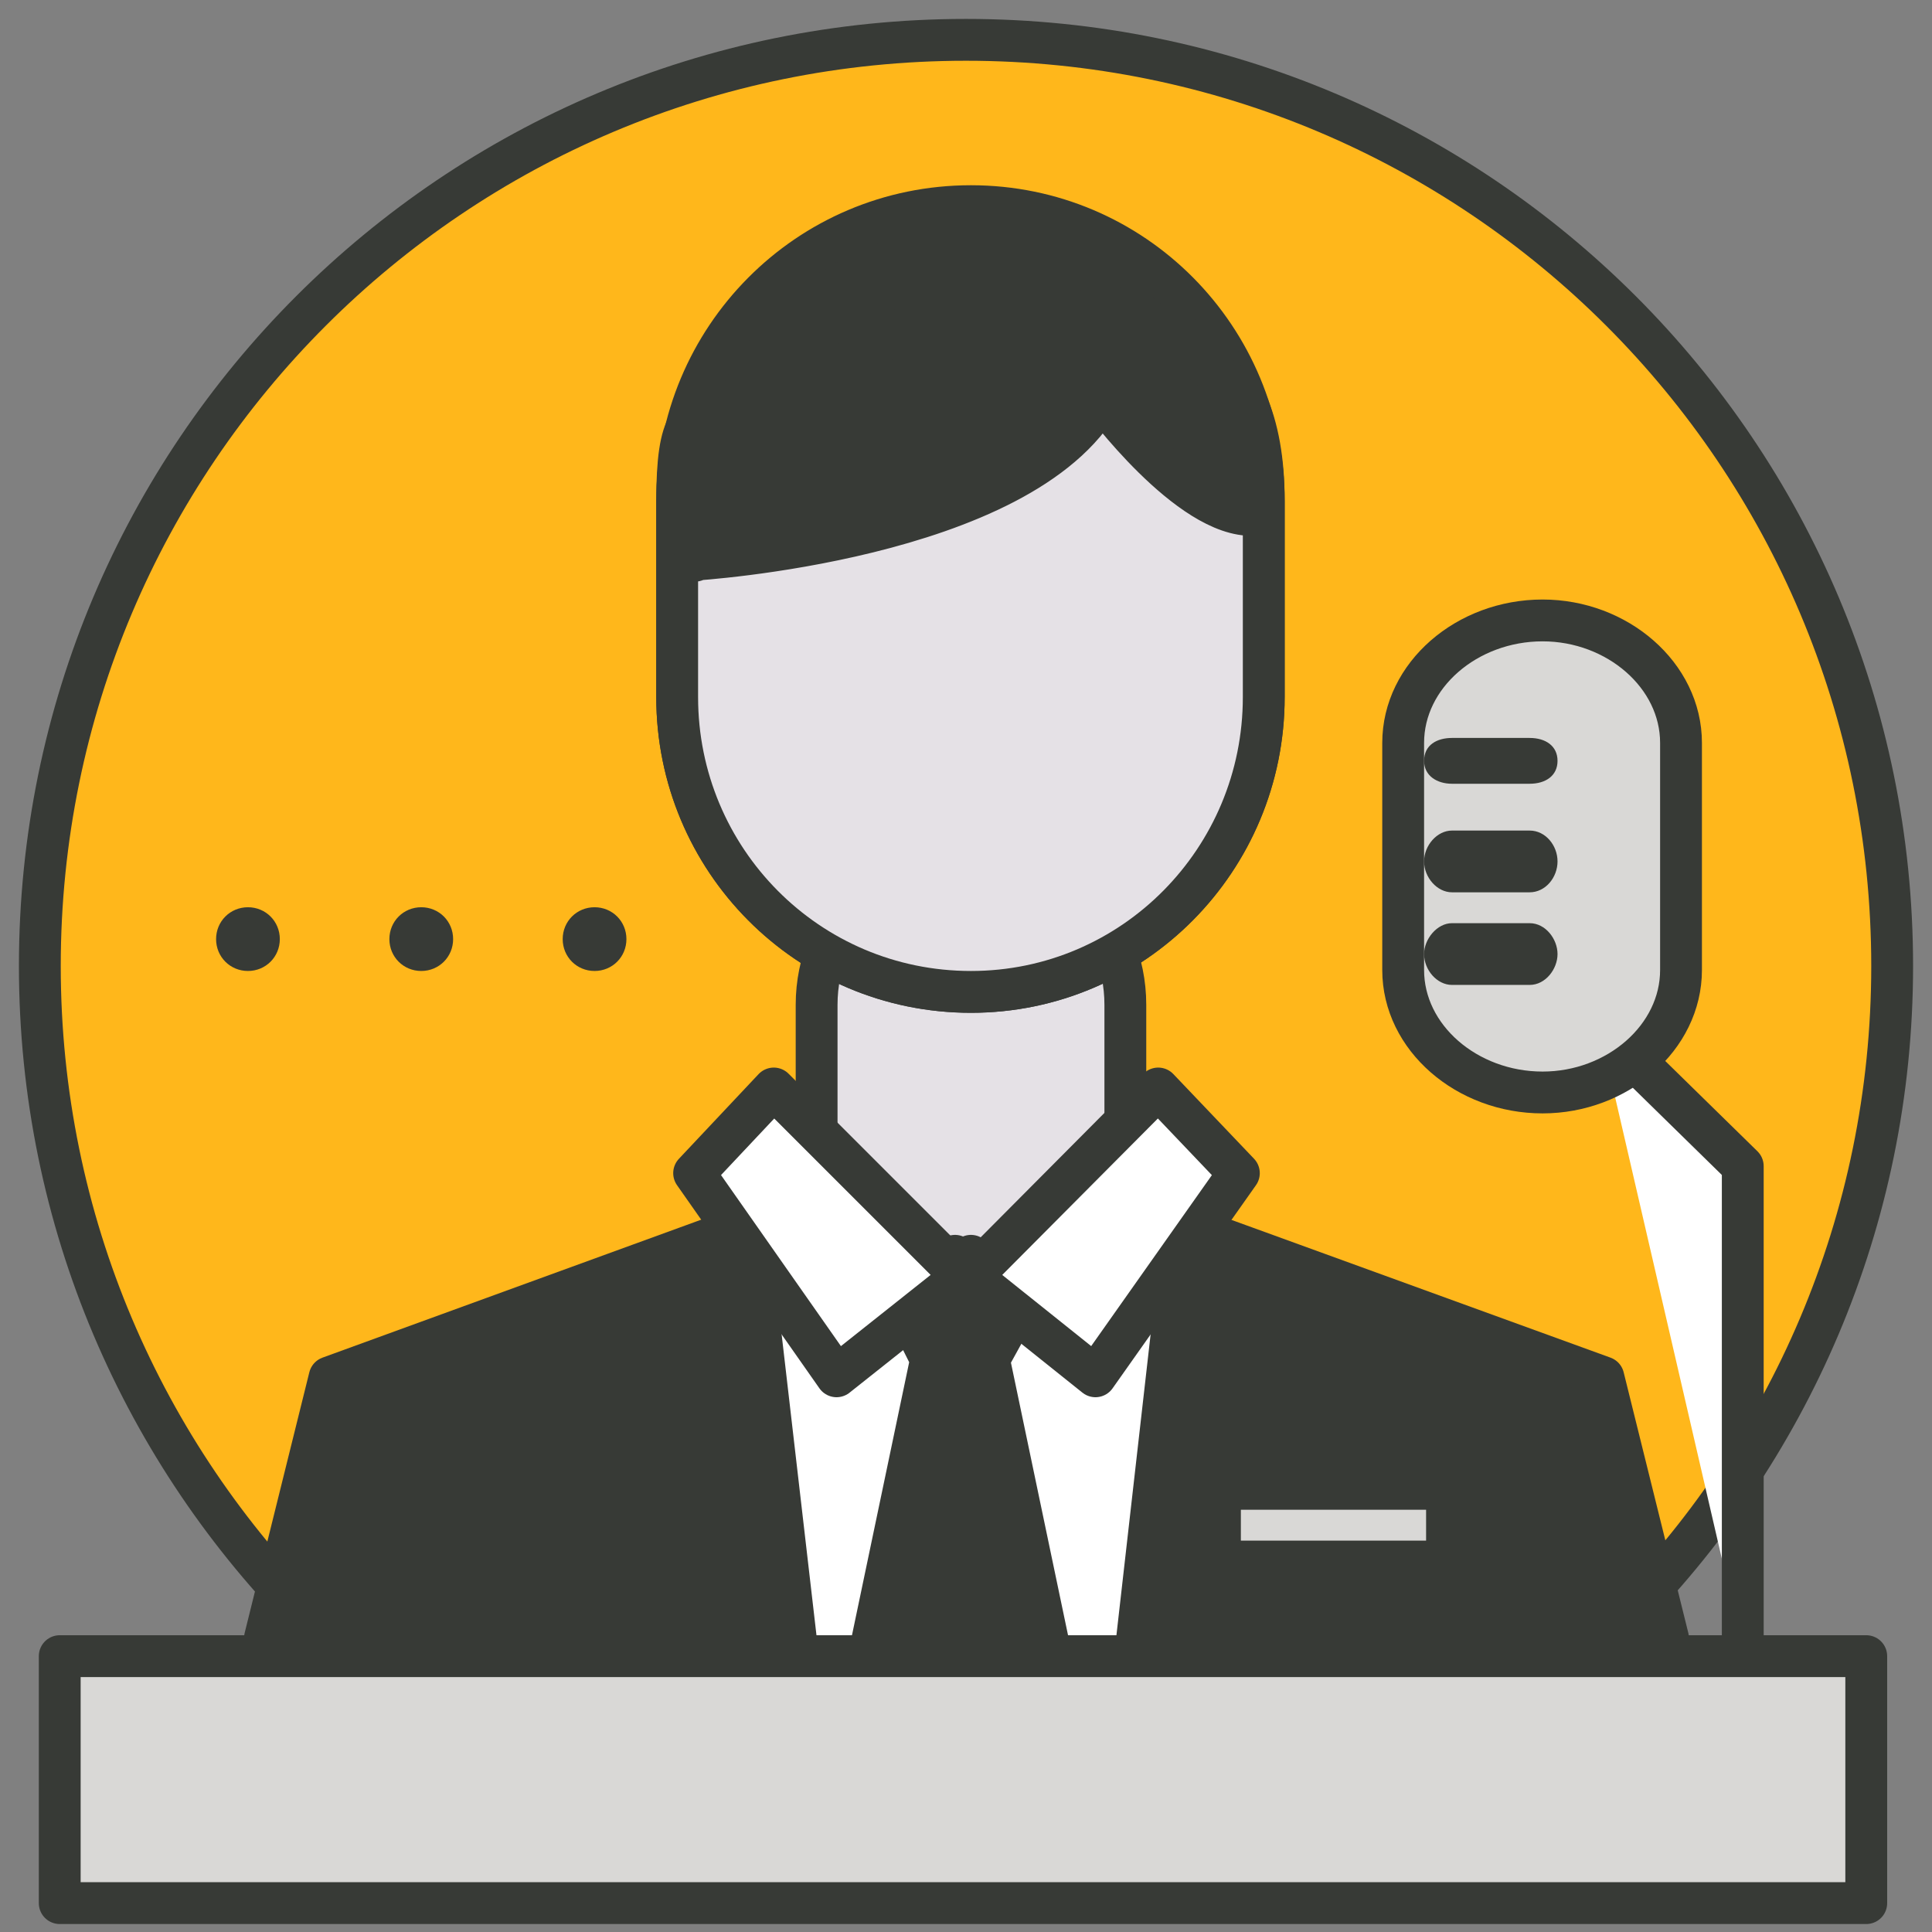
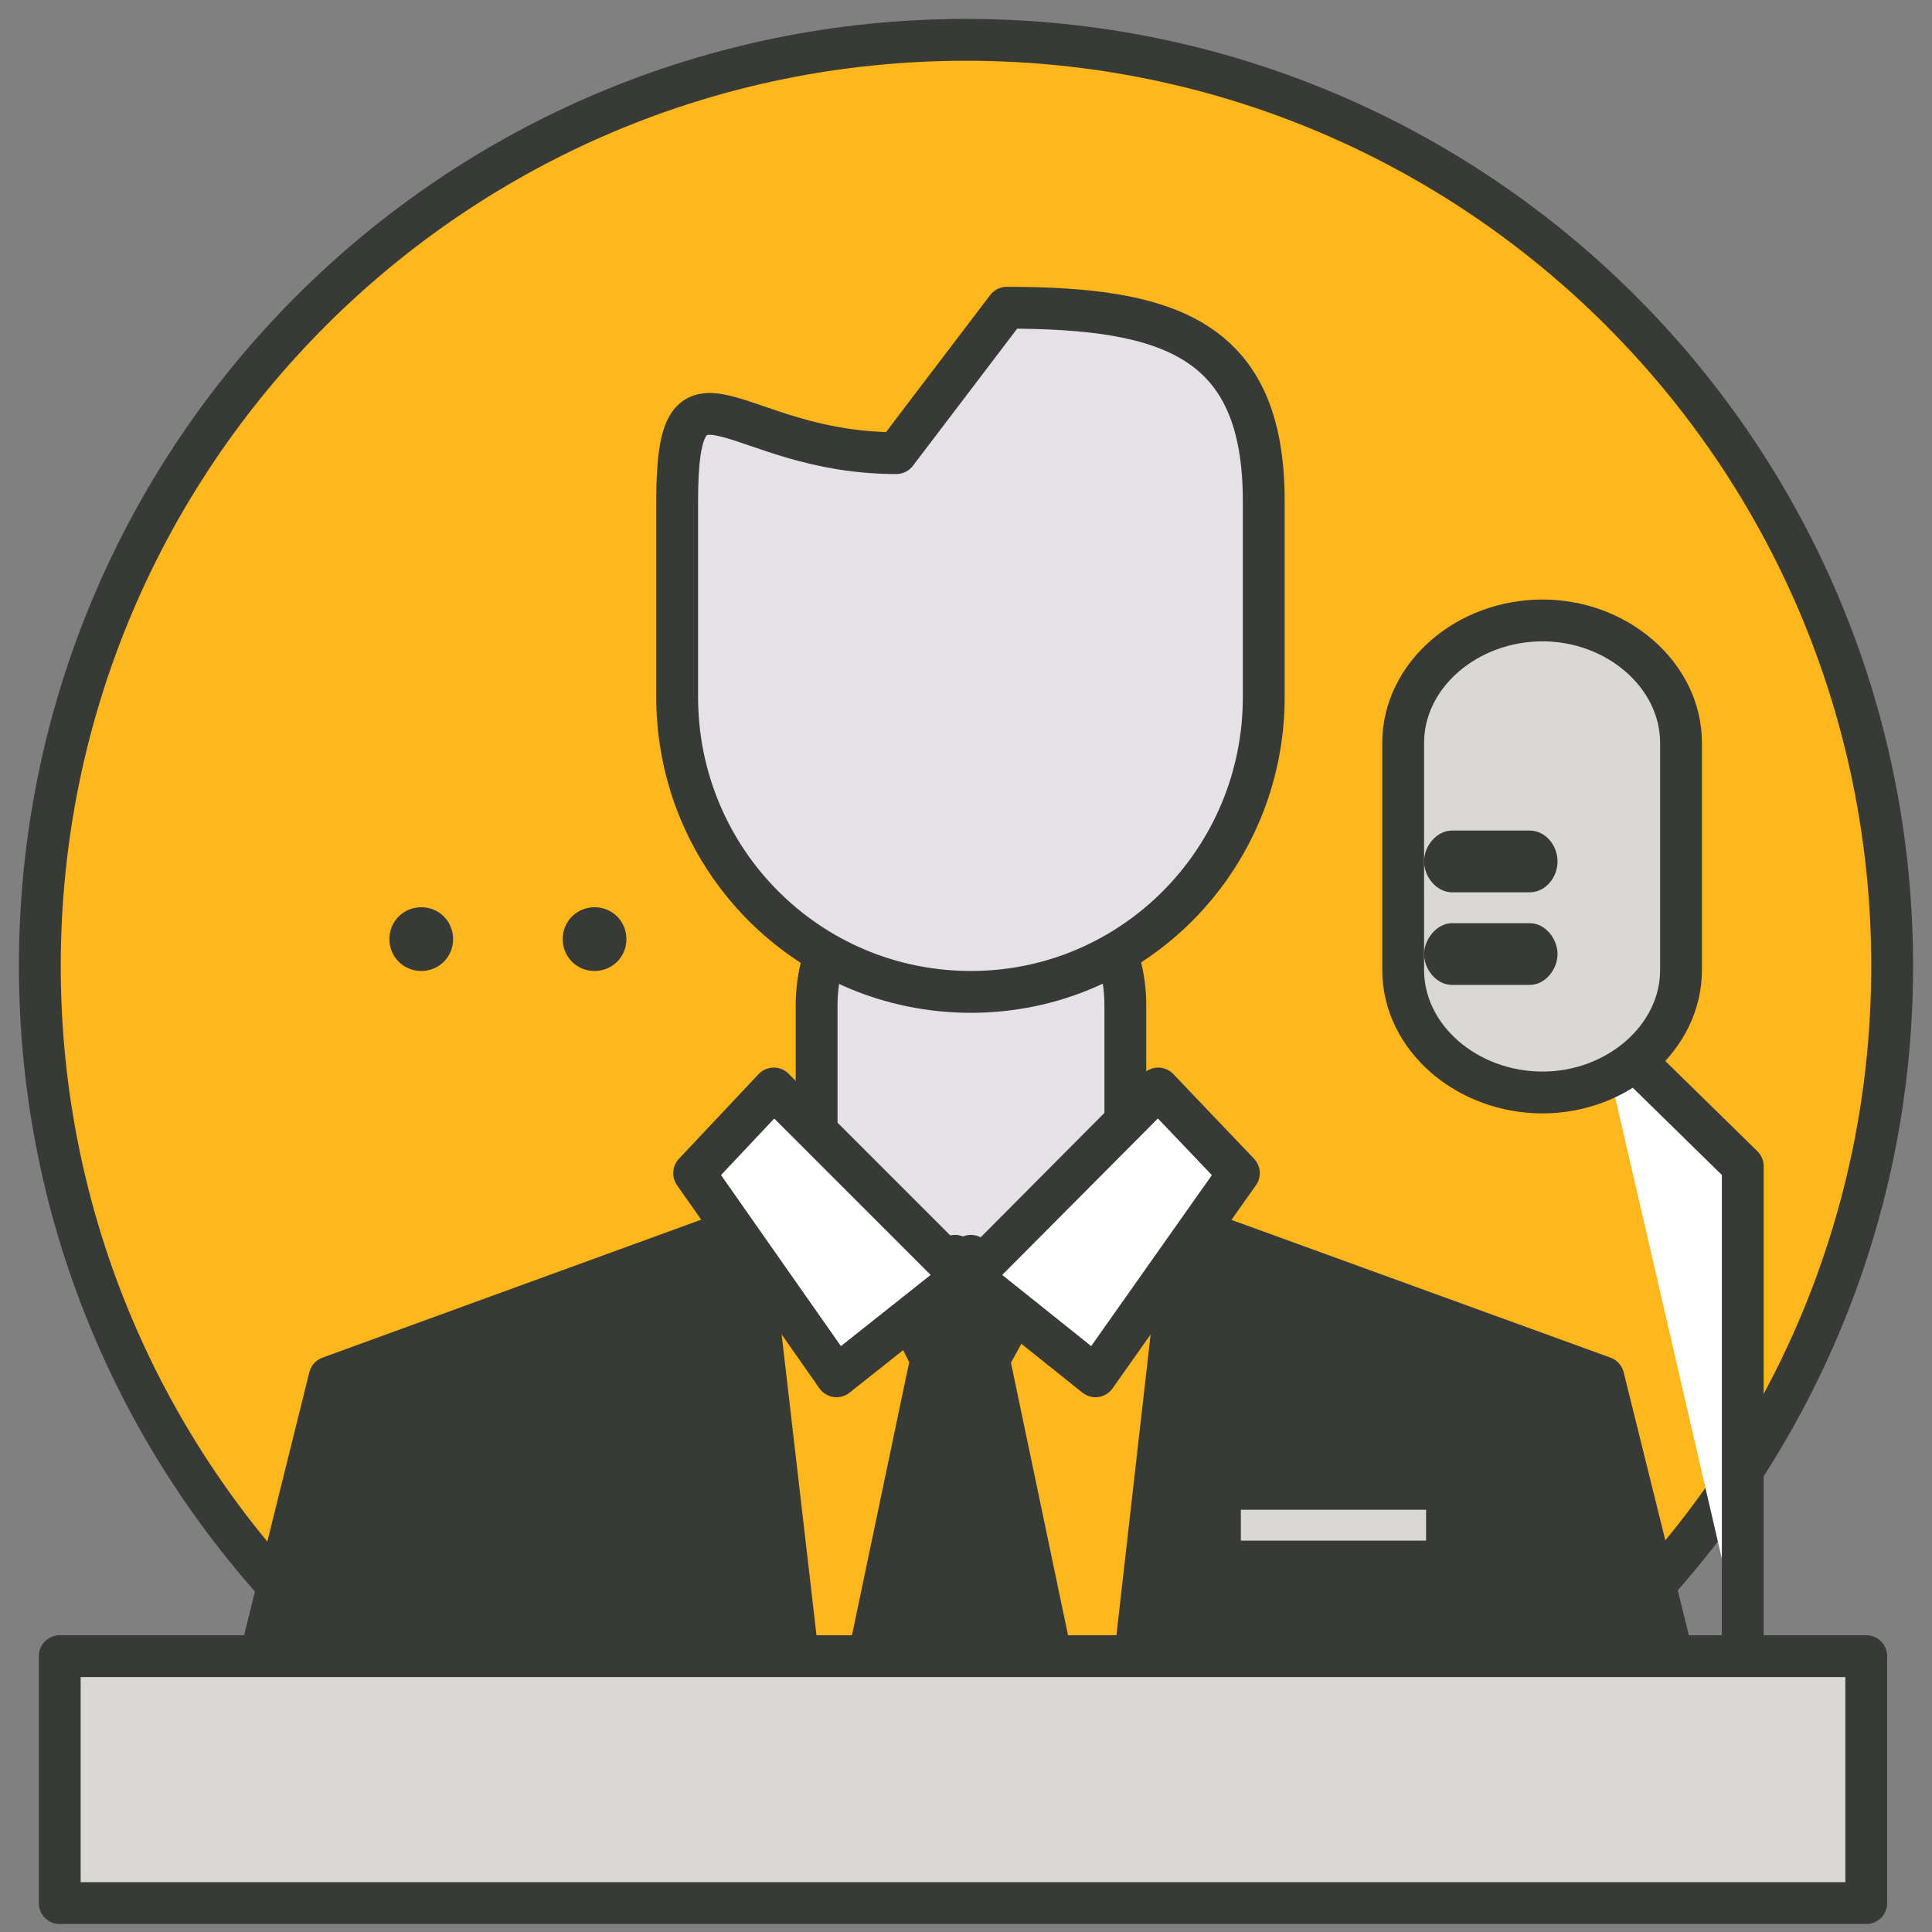
<svg xmlns="http://www.w3.org/2000/svg" width="97" height="97" viewBox="0 0 97 97" fill="none">
  <rect x="0" y="0" width="97" height="97" fill="#808080" stroke="none" />
  <path d="M95 48.5C95 74.15 74.15 95 48.5 95C22.85 95 2 74.2 2 48.5C2 22.8 22.8 2 48.5 2C74.2 2 95 22.8 95 48.5Z" fill="#FFB71B" stroke="#373A36" stroke-width="2.1" stroke-linejoin="round" />
-   <path d="M13.699 47.15C13.699 47.85 13.149 48.4 12.449 48.4C11.749 48.4 11.199 47.85 11.199 47.15C11.199 46.45 11.749 45.9 12.449 45.9C13.149 45.9 13.699 46.45 13.699 47.15Z" fill="#373A36" stroke="#373A36" stroke-width="0.7" stroke-miterlimit="10" />
  <path d="M22.4 47.15C22.4 47.85 21.85 48.4 21.15 48.4C20.45 48.4 19.9 47.85 19.9 47.15C19.9 46.45 20.45 45.9 21.15 45.9C21.85 45.9 22.4 46.45 22.4 47.15Z" fill="#373A36" stroke="#373A36" stroke-width="0.7" stroke-miterlimit="10" />
  <path d="M31.101 47.15C31.101 47.85 30.551 48.4 29.851 48.4C29.151 48.4 28.601 47.85 28.601 47.15C28.601 46.45 29.151 45.9 29.851 45.9C30.551 45.9 31.101 46.45 31.101 47.15Z" fill="#373A36" stroke="#373A36" stroke-width="0.7" stroke-miterlimit="10" />
-   <path d="M59.6 63H37.1V83.95H59.6V63Z" fill="white" stroke="#373A36" stroke-width="2.1" stroke-linecap="round" stroke-linejoin="round" />
  <path d="M13.3 82.25L16.55 69.15L37.55 61.5L40.15 83.95H13.1L13.3 82.25Z" fill="#373A36" stroke="#373A36" stroke-width="2.1" stroke-linecap="round" stroke-linejoin="round" />
  <path d="M83.749 82.25L80.5 69.15L59.45 61.5L56.899 83.95H83.95L83.749 82.25Z" fill="#373A36" stroke="#373A36" stroke-width="2.1" stroke-linecap="round" stroke-linejoin="round" />
  <path d="M56.5 57.35C56.5 61.65 53.05 65.15 48.75 65.15C44.45 65.15 41 61.65 41 57.35V50.45C41 46.15 44.45 42.65 48.75 42.65C53.05 42.65 56.5 46.15 56.5 50.45V57.35Z" fill="#E5E1E6" stroke="#373A36" stroke-width="2.1" stroke-linecap="round" stroke-linejoin="round" />
-   <path d="M63.449 35C63.449 43.15 56.899 49.8 48.749 49.8C40.549 49.8 33.999 43.15 33.999 35V25.15C33.999 17 40.549 10.35 48.749 10.35C56.899 10.35 63.449 16.95 63.449 25.15V35Z" fill="#373A36" stroke="#373A36" stroke-width="2.1" stroke-linecap="round" stroke-linejoin="round" />
  <path d="M63.449 35C63.449 43.15 56.899 49.8 48.749 49.8C40.549 49.8 33.999 43.15 33.999 35V25.15C33.999 17 36.799 22.75 44.999 22.75L50.549 15.45C58.699 15.45 63.449 17 63.449 25.15V35Z" fill="#E5E1E6" stroke="#373A36" stroke-width="2.1" stroke-linecap="round" stroke-linejoin="round" />
-   <path d="M34.851 28.1C34.851 28.1 51.35 27.1 55.3 20C55.3 20 59.701 26 62.951 25.85L62.001 19.5L56.801 15.45L46.05 16.1L38.75 20.5L35.35 21.15L34.901 28.15L34.851 28.1Z" fill="#373A36" stroke="#373A36" stroke-width="2.1" stroke-linecap="round" stroke-linejoin="round" />
  <path d="M43.649 83.05L46.749 68.25L45.299 65.35L48.749 63.05V84.2L43.199 83.85L43.649 83.05Z" fill="#373A36" stroke="#373A36" stroke-width="2.1" stroke-linecap="round" stroke-linejoin="round" />
  <path d="M52.749 83.05L49.649 68.25L51.249 65.35L47.949 63.05V84.2L53.349 83.85L52.749 83.05Z" fill="#373A36" stroke="#373A36" stroke-width="2.1" stroke-linecap="round" stroke-linejoin="round" />
  <path d="M48.3 64.1L38.849 54.65L34.85 58.9L42 69.1L48.3 64.1Z" fill="white" stroke="#373A36" stroke-width="2.1" stroke-linecap="round" stroke-linejoin="round" />
-   <path d="M48.75 64.1L58.15 54.65L62.2 58.9L55 69.1L48.75 64.1Z" fill="white" stroke="#373A36" stroke-width="2.1" stroke-linecap="round" stroke-linejoin="round" />
+   <path d="M48.75 64.1L58.15 54.65L62.2 58.9L55 69.1Z" fill="white" stroke="#373A36" stroke-width="2.1" stroke-linecap="round" stroke-linejoin="round" />
  <path d="M93.699 83.15H2.999V95.55H93.699V83.15Z" fill="#D9D8D6" stroke="#373A36" stroke-width="2.1" stroke-linecap="round" stroke-linejoin="round" />
  <path d="M71.6 75.8H62.3V77.35H71.6V75.8Z" fill="#D9D8D6" />
  <path d="M80.249 51.45L87.499 58.55V82.8" fill="white" />
  <path d="M80.249 51.45L87.499 58.55V82.8" stroke="#373A36" stroke-width="2.1" stroke-linecap="round" stroke-linejoin="round" />
  <path d="M84.399 48.7C84.399 52.1 81.199 54.85 77.449 54.85C73.649 54.85 70.449 52.1 70.449 48.7V37.3C70.449 33.9 73.649 31.15 77.449 31.15C81.199 31.15 84.399 33.9 84.399 37.3V48.7Z" fill="#D9D8D6" stroke="#373A36" stroke-width="2.1" stroke-linecap="round" stroke-linejoin="round" />
-   <path d="M78.199 38.2C78.199 38.95 77.599 39.35 76.799 39.35H72.899C72.149 39.35 71.499 38.95 71.499 38.2C71.499 37.4 72.149 37.05 72.899 37.05H76.799C77.599 37.05 78.199 37.45 78.199 38.2Z" fill="#373A36" />
  <path d="M78.199 43.25C78.199 44.05 77.599 44.8 76.799 44.8H72.899C72.149 44.8 71.499 44.05 71.499 43.25C71.499 42.45 72.149 41.7 72.899 41.7H76.799C77.599 41.7 78.199 42.45 78.199 43.25Z" fill="#373A36" />
  <path d="M78.199 47.9C78.199 48.65 77.599 49.45 76.799 49.45H72.899C72.149 49.45 71.499 48.7 71.499 47.9C71.499 47.15 72.149 46.35 72.899 46.35H76.799C77.599 46.35 78.199 47.15 78.199 47.9Z" fill="#373A36" />
</svg>